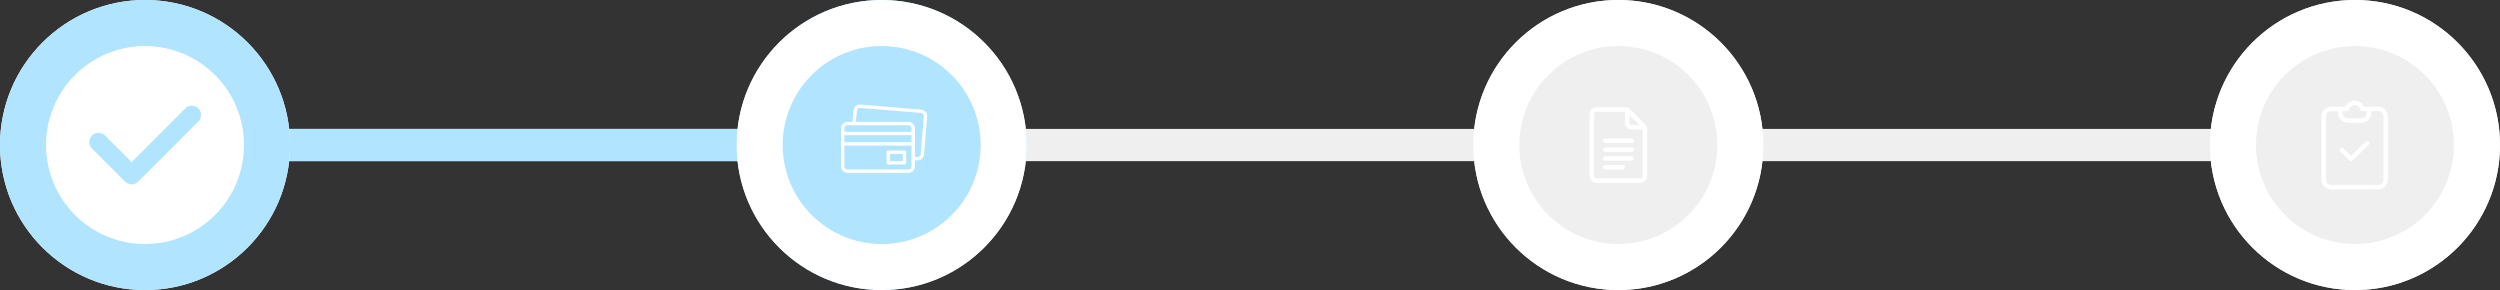
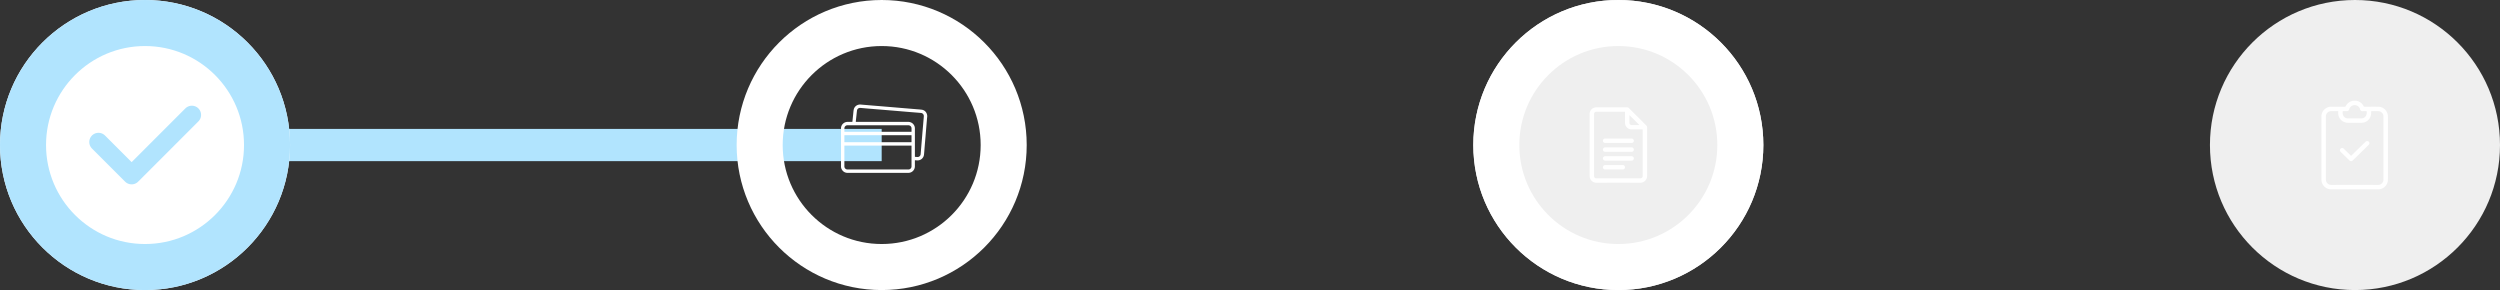
<svg xmlns="http://www.w3.org/2000/svg" width="543" height="63" viewBox="0 0 543 63">
  <rect x="0" y="0" width="543" height="63" fill="#333333" stroke="none" />
  <defs>
    <clipPath id="clip-path">
      <rect id="Rectangle_1255" data-name="Rectangle 1255" width="18.727" height="14.842" fill="none" />
    </clipPath>
    <clipPath id="clip-path-2">
      <rect id="Rectangle_1256" data-name="Rectangle 1256" width="12.484" height="16.381" fill="#fff" />
    </clipPath>
    <clipPath id="clip-path-3">
      <rect id="Rectangle_1257" data-name="Rectangle 1257" width="14.44" height="19.253" fill="none" />
    </clipPath>
  </defs>
  <g id="Group_4592" data-name="Group 4592" transform="translate(-689 -168)">
-     <path id="Path_14795" data-name="Path 14795" d="M4832.532,199.5H5317.4" transform="translate(-4112)" fill="#38aeec" stroke="#efefef" stroke-width="7" />
    <path id="Path_14808" data-name="Path 14808" d="M4832.532,199.5H4986.5" transform="translate(-4106)" fill="#38aeec" stroke="#b1e4fe" stroke-width="7" />
    <g id="Group_4569" data-name="Group 4569">
      <g id="Ellipse_2" data-name="Ellipse 2" transform="translate(849 168)" fill="#b1e4fe" stroke="#fff" stroke-width="10">
-         <circle cx="31.5" cy="31.5" r="31.5" stroke="none" />
        <circle cx="31.5" cy="31.5" r="26.5" fill="none" />
      </g>
      <g id="Group_4561" data-name="Group 4561" transform="translate(871.667 190.705)">
        <g id="Group_4560" data-name="Group 4560" clip-path="url(#clip-path)">
          <path id="Path_14799" data-name="Path 14799" d="M8.023,14.841q-3.294,0-6.588,0a1.381,1.381,0,0,1-1.165-.585A1.354,1.354,0,0,1,0,13.433Q0,12.4,0,11.369q0-3.08,0-6.16A1.389,1.389,0,0,1,.588,4.038a1.432,1.432,0,0,1,.871-.27c.3,0,.6,0,.9,0,.106,0,.114-.006.124-.107.053-.51.1-1.021.158-1.531.034-.323.055-.65.112-.969A1.359,1.359,0,0,1,3.61.1,1.541,1.541,0,0,1,4.389.013c.368.038.738.062,1.107.093L7.037.237,8.6.363c.358.03.717.062,1.075.092l1.55.128,1.526.13,1.479.123,1.1.092c.356.03.712.058,1.067.089.385.034.771.055,1.153.108a1.322,1.322,0,0,1,1.024.754,1.487,1.487,0,0,1,.134.9c-.025.191-.037.384-.054.577q-.09,1.064-.178,2.127c-.042.511-.081,1.023-.124,1.534s-.088,1.012-.131,1.518c-.03.361-.057.723-.087,1.084-.036.435-.062.871-.114,1.3a1.391,1.391,0,0,1-.956,1.148,1.674,1.674,0,0,1-.714.054c-.068-.007-.137-.01-.205-.02s-.1.015-.1.093q0,.6,0,1.207a1.419,1.419,0,0,1-1.357,1.438c-.05,0-.1,0-.151,0H8.023m0-5.926H.844c-.111,0-.112,0-.112.106q0,2.195,0,4.39a.676.676,0,0,0,.7.7H14.621a.677.677,0,0,0,.693-.686c0-1.474,0-2.948,0-4.422,0-.068-.027-.091-.089-.086-.026,0-.053,0-.079,0H8.02M9,3.767h5.549a1.473,1.473,0,0,1,.923.28,1.415,1.415,0,0,1,.576,1.187q0,2.989,0,5.978a.412.412,0,0,0,0,.1.075.075,0,0,0,.048.048c.195.016.39.04.585.037a.659.659,0,0,0,.609-.562c.043-.445.077-.891.114-1.336.028-.34.056-.68.084-1.02q.067-.8.135-1.605.043-.514.085-1.028.048-.577.1-1.155.046-.546.093-1.091c.029-.351.067-.7.085-1.052a.666.666,0,0,0-.621-.719c-.455-.045-.912-.079-1.368-.116-.514-.042-1.028-.081-1.542-.124-.53-.044-1.059-.09-1.589-.135l-1.281-.108c-.361-.03-.723-.057-1.084-.088L8.977,1.131,7.356,1C6.945.962,6.533.93,6.122.9L4.588.765C4.427.751,4.266.732,4.106.732a.662.662,0,0,0-.629.53c-.043.336-.076.673-.113,1.009-.031.284-.063.568-.094.852-.02.189-.037.379-.057.568-.006.055.014.08.07.076.026,0,.053,0,.079,0H9m-.98,4.414h7.168c.128,0,.128,0,.128-.127q0-.615,0-1.231c0-.162,0-.162-.159-.162H.884c-.026,0-.053,0-.079,0-.05,0-.072.018-.072.069q0,.691,0,1.381c0,.051.021.073.071.069.029,0,.058,0,.087,0H8.019m0-2.254h7.128c.029,0,.058,0,.087,0,.06,0,.085-.02.085-.083,0-.222,0-.445,0-.667a.671.671,0,0,0-.237-.509.759.759,0,0,0-.523-.168H1.488c-.037,0-.074,0-.111,0a.675.675,0,0,0-.639.606c-.012.251,0,.5-.005.754,0,.049.023.066.068.064.029,0,.058,0,.087,0H8.016" transform="translate(0 0)" fill="#fff" />
-           <path id="Path_14800" data-name="Path 14800" d="M313.889,317.9c-.572,0-1.143,0-1.715,0a.366.366,0,0,1-.371-.218.426.426,0,0,1-.03-.17q0-1.123,0-2.247a.357.357,0,0,1,.39-.391q1.73,0,3.461,0a.369.369,0,0,1,.4.4c0,.736,0,1.471,0,2.207a.388.388,0,0,1-.413.416c-.574-.006-1.148,0-1.722,0m0-.732h1.285c.111,0,.112,0,.112-.109q0-.67,0-1.341c0-.109,0-.111-.111-.111h-2.57c-.1,0-.1,0-.1.1q0,.678,0,1.357c0,.1,0,.1.1.1h1.285" transform="translate(-301.871 -304.879)" fill="#fff" />
        </g>
      </g>
    </g>
    <g id="Group_4570" data-name="Group 4570">
      <g id="Ellipse_3" data-name="Ellipse 3" transform="translate(1009 168)" fill="#efefef" stroke="#fff" stroke-width="10">
        <circle cx="31.5" cy="31.5" r="31.5" stroke="none" />
        <circle cx="31.5" cy="31.5" r="26.5" fill="none" />
      </g>
      <g id="Group_4563" data-name="Group 4563" transform="translate(1034.269 191.309)">
        <g id="Group_4562" data-name="Group 4562" clip-path="url(#clip-path-2)">
          <path id="Path_14801" data-name="Path 14801" d="M0,8.193Q0,4.844,0,1.5A1.428,1.428,0,0,1,.97.088,1.626,1.626,0,0,1,1.474,0C3.686,0,5.9,0,8.109,0a.575.575,0,0,1,.427.176l3.778,3.778a.561.561,0,0,1,.17.417q0,5.268,0,10.536a1.468,1.468,0,0,1-1.477,1.475q-4.766-.022-9.533,0A1.467,1.467,0,0,1,0,14.9c.006-2.237,0-4.474,0-6.711M7.681.964H1.505a.486.486,0,0,0-.541.543q0,6.686,0,13.372a.488.488,0,0,0,.541.544h9.471a.488.488,0,0,0,.543-.542q0-4.968,0-9.935c0-.044,0-.089-.006-.144H9.2A1.445,1.445,0,0,1,7.681,3.29q0-1.079,0-2.158V.964M10.8,3.841,8.65,1.7c0,.024-.007.06-.007.1q0,.764,0,1.528a.482.482,0,0,0,.523.522c.409,0,.818,0,1.227,0h.4" transform="translate(0 0)" fill="#fff" />
          <path id="Path_14802" data-name="Path 14802" d="M60.814,173.44H63.66a.471.471,0,0,1,.448.268.448.448,0,0,1-.036.486.47.47,0,0,1-.395.207c-.113,0-.226,0-.338,0H57.985a.5.5,0,0,1-.511-.308.48.48,0,0,1,.457-.653c.43,0,.861,0,1.291,0h1.592" transform="translate(-54.558 -164.736)" fill="#fff" />
          <path id="Path_14803" data-name="Path 14803" d="M60.751,212.7H57.893a.466.466,0,0,1-.444-.273.446.446,0,0,1,.043-.485.465.465,0,0,1,.4-.2h5.7a.487.487,0,0,1,.523.434.482.482,0,0,1-.507.526q-1.3,0-2.595,0h-.263" transform="translate(-54.516 -201.119)" fill="#fff" />
          <path id="Path_14804" data-name="Path 14804" d="M60.8,135.229h2.858a.47.47,0,0,1,.46.287.448.448,0,0,1-.075.5.477.477,0,0,1-.388.17c-.5,0-1,0-1.5,0H57.968a.488.488,0,0,1-.52-.438.481.481,0,0,1,.5-.521q1.429,0,2.858,0" transform="translate(-54.563 -128.443)" fill="#fff" />
          <path id="Path_14805" data-name="Path 14805" d="M59.851,249.968c.639,0,1.278,0,1.917,0a.461.461,0,0,1,.452.3.481.481,0,0,1-.443.661q-1.917,0-3.834,0a.48.48,0,1,1,0-.96c.635,0,1.27,0,1.9,0" transform="translate(-54.576 -237.424)" fill="#fff" />
        </g>
      </g>
    </g>
    <g id="Group_4571" data-name="Group 4571">
      <g id="Ellipse_4" data-name="Ellipse 4" transform="translate(1169 168)" fill="#efefef" stroke="#fff" stroke-width="10">
        <circle cx="31.5" cy="31.5" r="31.5" stroke="none" />
-         <circle cx="31.5" cy="31.5" r="26.5" fill="none" />
      </g>
      <g id="Group_4565" data-name="Group 4565" transform="translate(1193.215 189.874)">
        <g id="Group_4564" data-name="Group 4564" clip-path="url(#clip-path-3)">
          <path id="Path_14806" data-name="Path 14806" d="M14.439,10.278q0,3.4,0,6.8a2.089,2.089,0,0,1-1.064,1.892,2.122,2.122,0,0,1-1.129.282q-4.342,0-8.684,0c-.53,0-1.06.009-1.589-.009a2.084,2.084,0,0,1-1.9-1.578A2.791,2.791,0,0,1,0,17.058Q0,10.276,0,3.493A2.1,2.1,0,0,1,1.034,1.605a1.965,1.965,0,0,1,1.055-.3q1.493,0,2.985,0a.194.194,0,0,0,.2-.121A2.107,2.107,0,0,1,7.223,0,2.106,2.106,0,0,1,9.169,1.19a.186.186,0,0,0,.192.114c.976,0,1.953-.006,2.929,0a2.074,2.074,0,0,1,1.86,1.057,2.12,2.12,0,0,1,.289,1.128q0,3.394,0,6.788m-10.794-8a.682.682,0,0,0-.075-.01c-.511,0-1.022,0-1.532,0a.911.911,0,0,0-.287.057A1.148,1.148,0,0,0,.965,3.436c0,.5,0,1.007,0,1.51q0,6.039,0,12.078a1.713,1.713,0,0,0,.058.458,1.148,1.148,0,0,0,1.123.806q5.074-.006,10.149,0a1.119,1.119,0,0,0,.292-.03,1.145,1.145,0,0,0,.886-1.167q0-6.811,0-13.622a1.152,1.152,0,0,0-1.2-1.2c-.447,0-.893,0-1.339,0-.12,0-.146.039-.142.149a2.629,2.629,0,0,1-.122.995A2.094,2.094,0,0,1,8.784,4.793c-1.014.014-2.028.011-3.042,0A2.214,2.214,0,0,1,5.1,4.69,2.1,2.1,0,0,1,3.644,2.624c0-.113,0-.225,0-.347M7.209,3.836v0c.5,0,1.007.009,1.51,0a1.1,1.1,0,0,0,.991-.63,1.684,1.684,0,0,0,.123-.82c0-.087-.022-.12-.114-.117-.246.006-.492,0-.738,0a.513.513,0,0,1-.594-.451A1.22,1.22,0,0,0,6.894,1a1.2,1.2,0,0,0-.855.858.491.491,0,0,1-.547.406c-.261,0-.522,0-.783,0-.033,0-.094.037-.095.057a2.736,2.736,0,0,0,.019.576A1.126,1.126,0,0,0,5.8,3.836c.469,0,.938,0,1.408,0" transform="translate(0 0)" fill="#fff" />
          <path id="Path_14807" data-name="Path 14807" d="M90.924,196.032c.051-.048.1-.088.138-.13q1.486-1.45,2.971-2.9a.5.5,0,0,1,.555-.152.478.478,0,0,1,.148.815c-.269.271-.547.534-.82.8l-2.581,2.522a.508.508,0,0,1-.817,0q-.921-.9-1.842-1.8a.48.48,0,0,1,.113-.81.489.489,0,0,1,.552.115c.308.3.613.6.919.894l.663.647" transform="translate(-84.485 -184.059)" fill="#fff" />
        </g>
      </g>
    </g>
    <g id="Group_4578" data-name="Group 4578">
      <g id="Group_4568" data-name="Group 4568">
        <g id="Ellipse_1" data-name="Ellipse 1" transform="translate(689 168)" fill="#fff" stroke="#b1e4fe" stroke-width="10">
          <circle cx="31.5" cy="31.5" r="31.5" stroke="none" />
          <circle cx="31.5" cy="31.5" r="26.5" fill="none" />
        </g>
      </g>
      <path id="Path_14809" data-name="Path 14809" d="M7016.072,204.3l7.2,7.2,13.086-13.087" transform="translate(-6305.683 -5.456)" fill="none" stroke="#b1e4fe" stroke-linecap="round" stroke-linejoin="round" stroke-width="4" />
    </g>
  </g>
</svg>